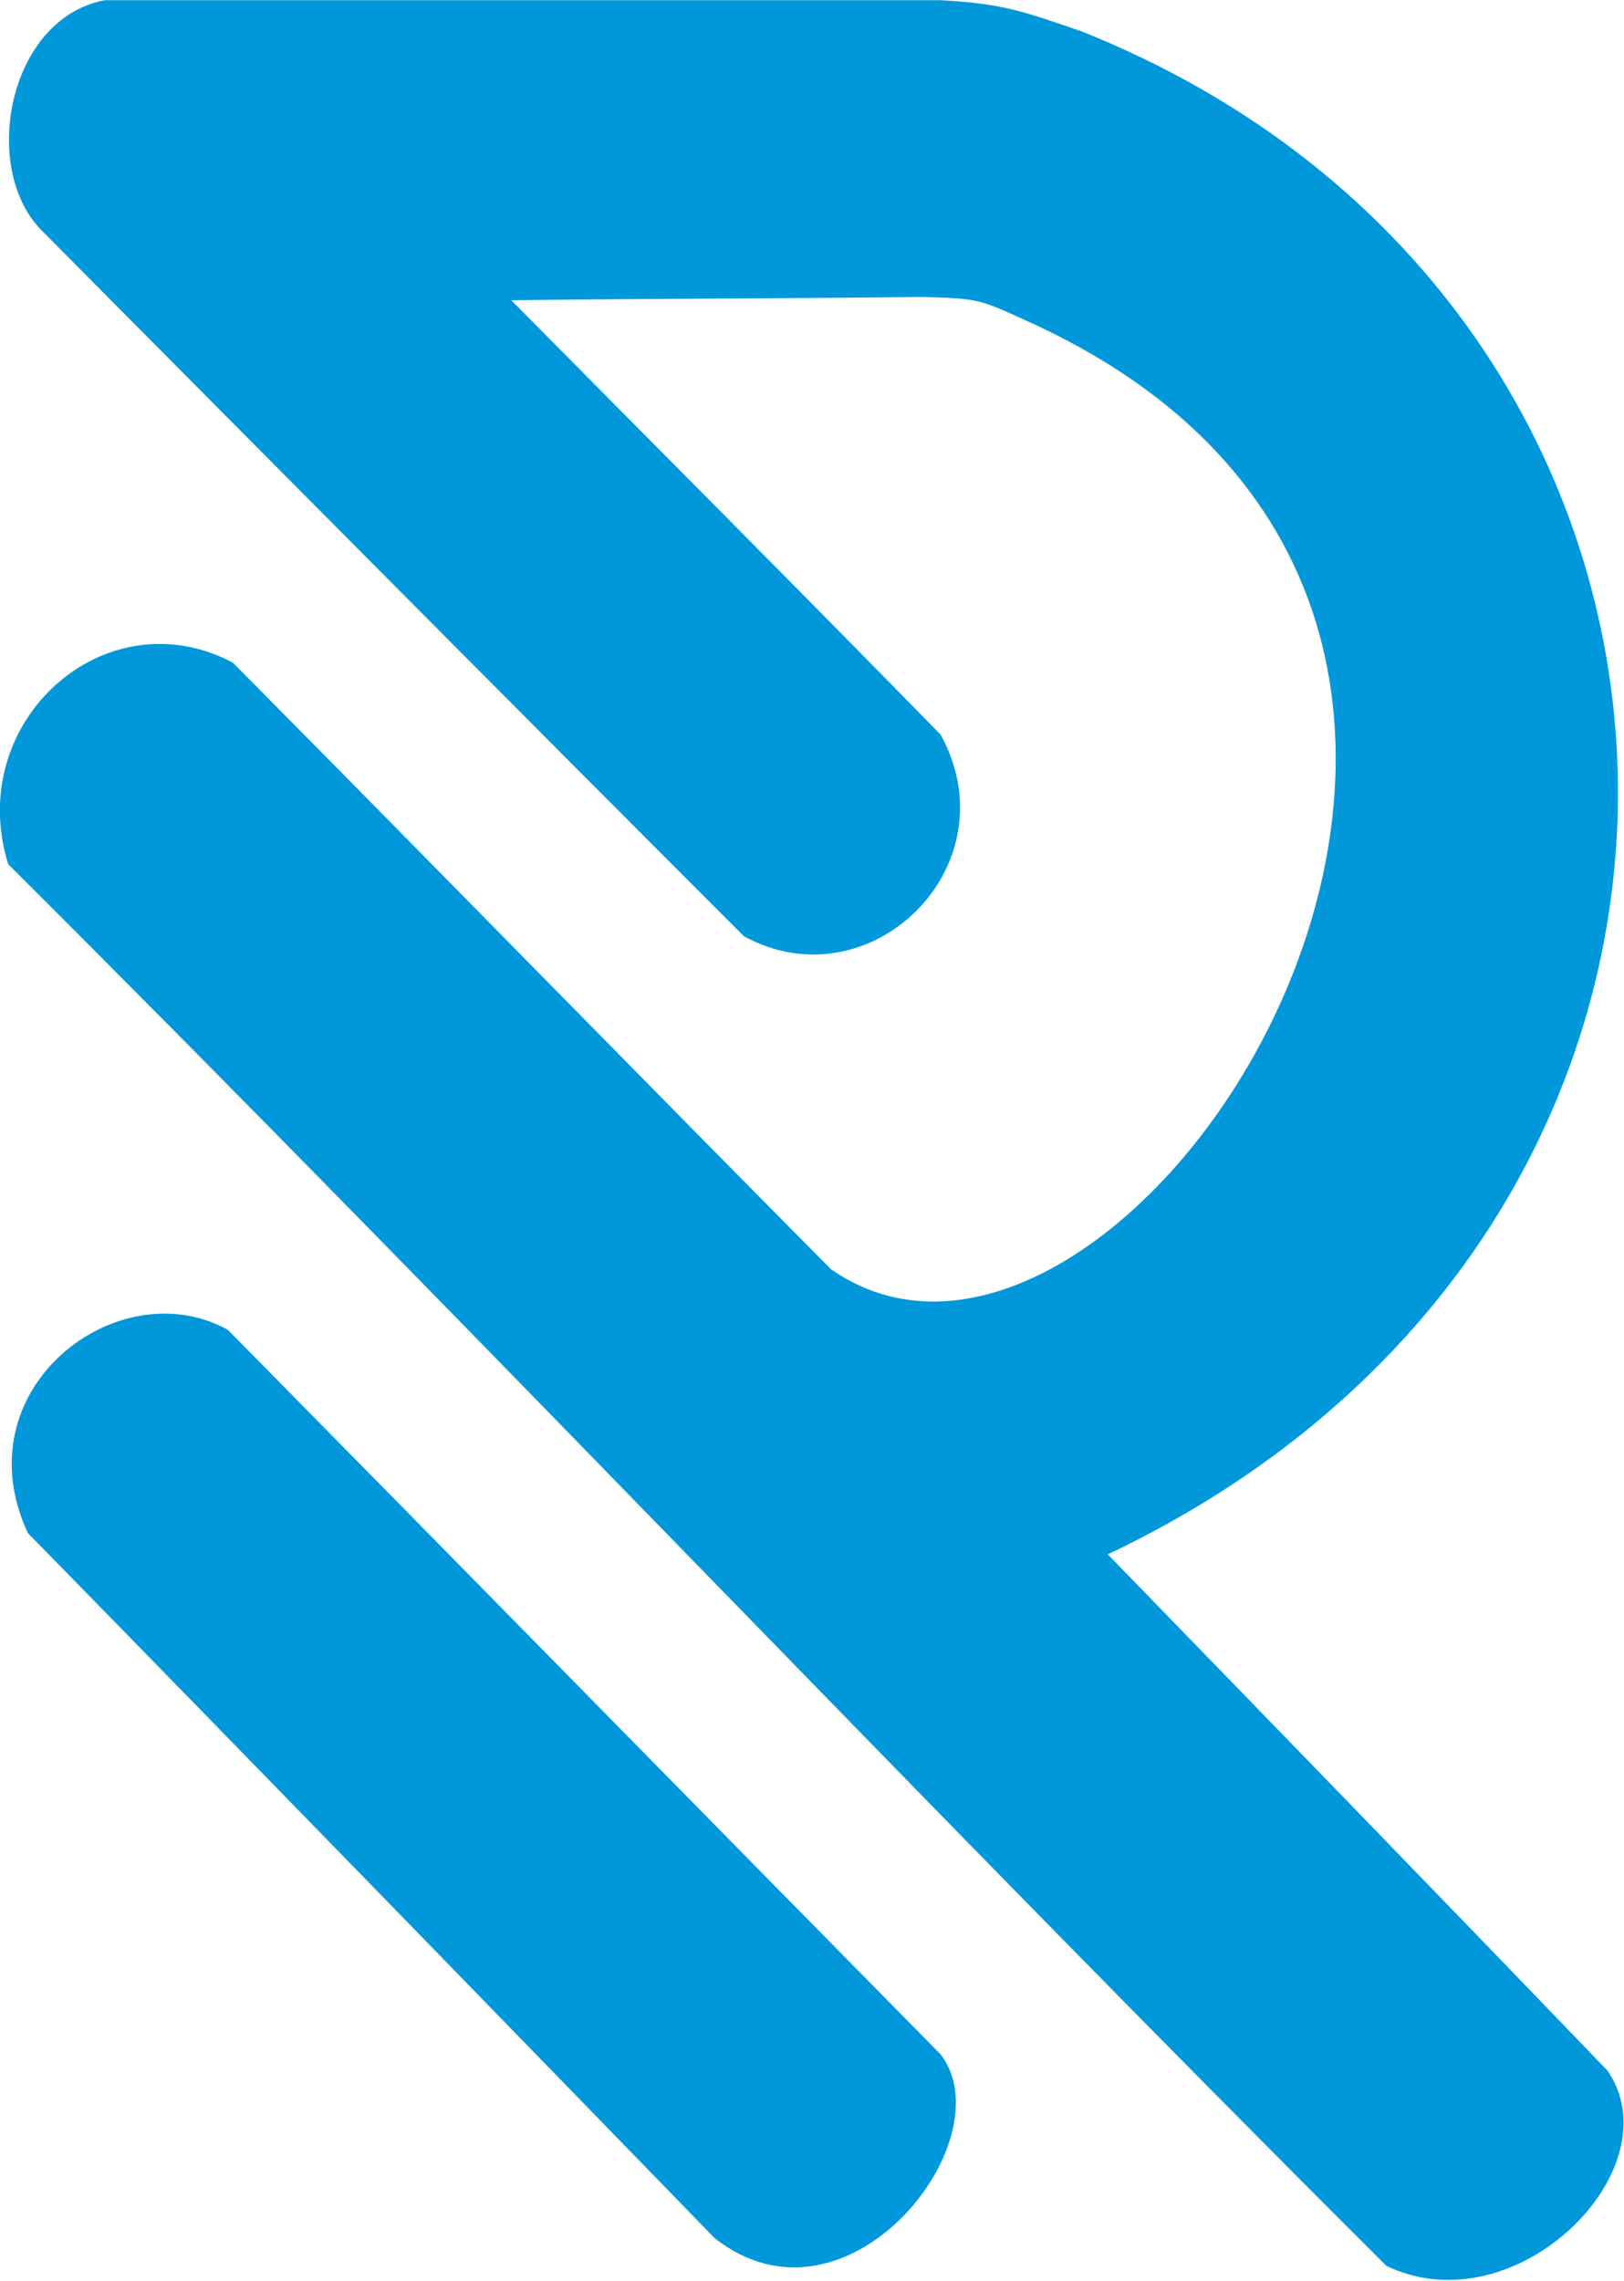
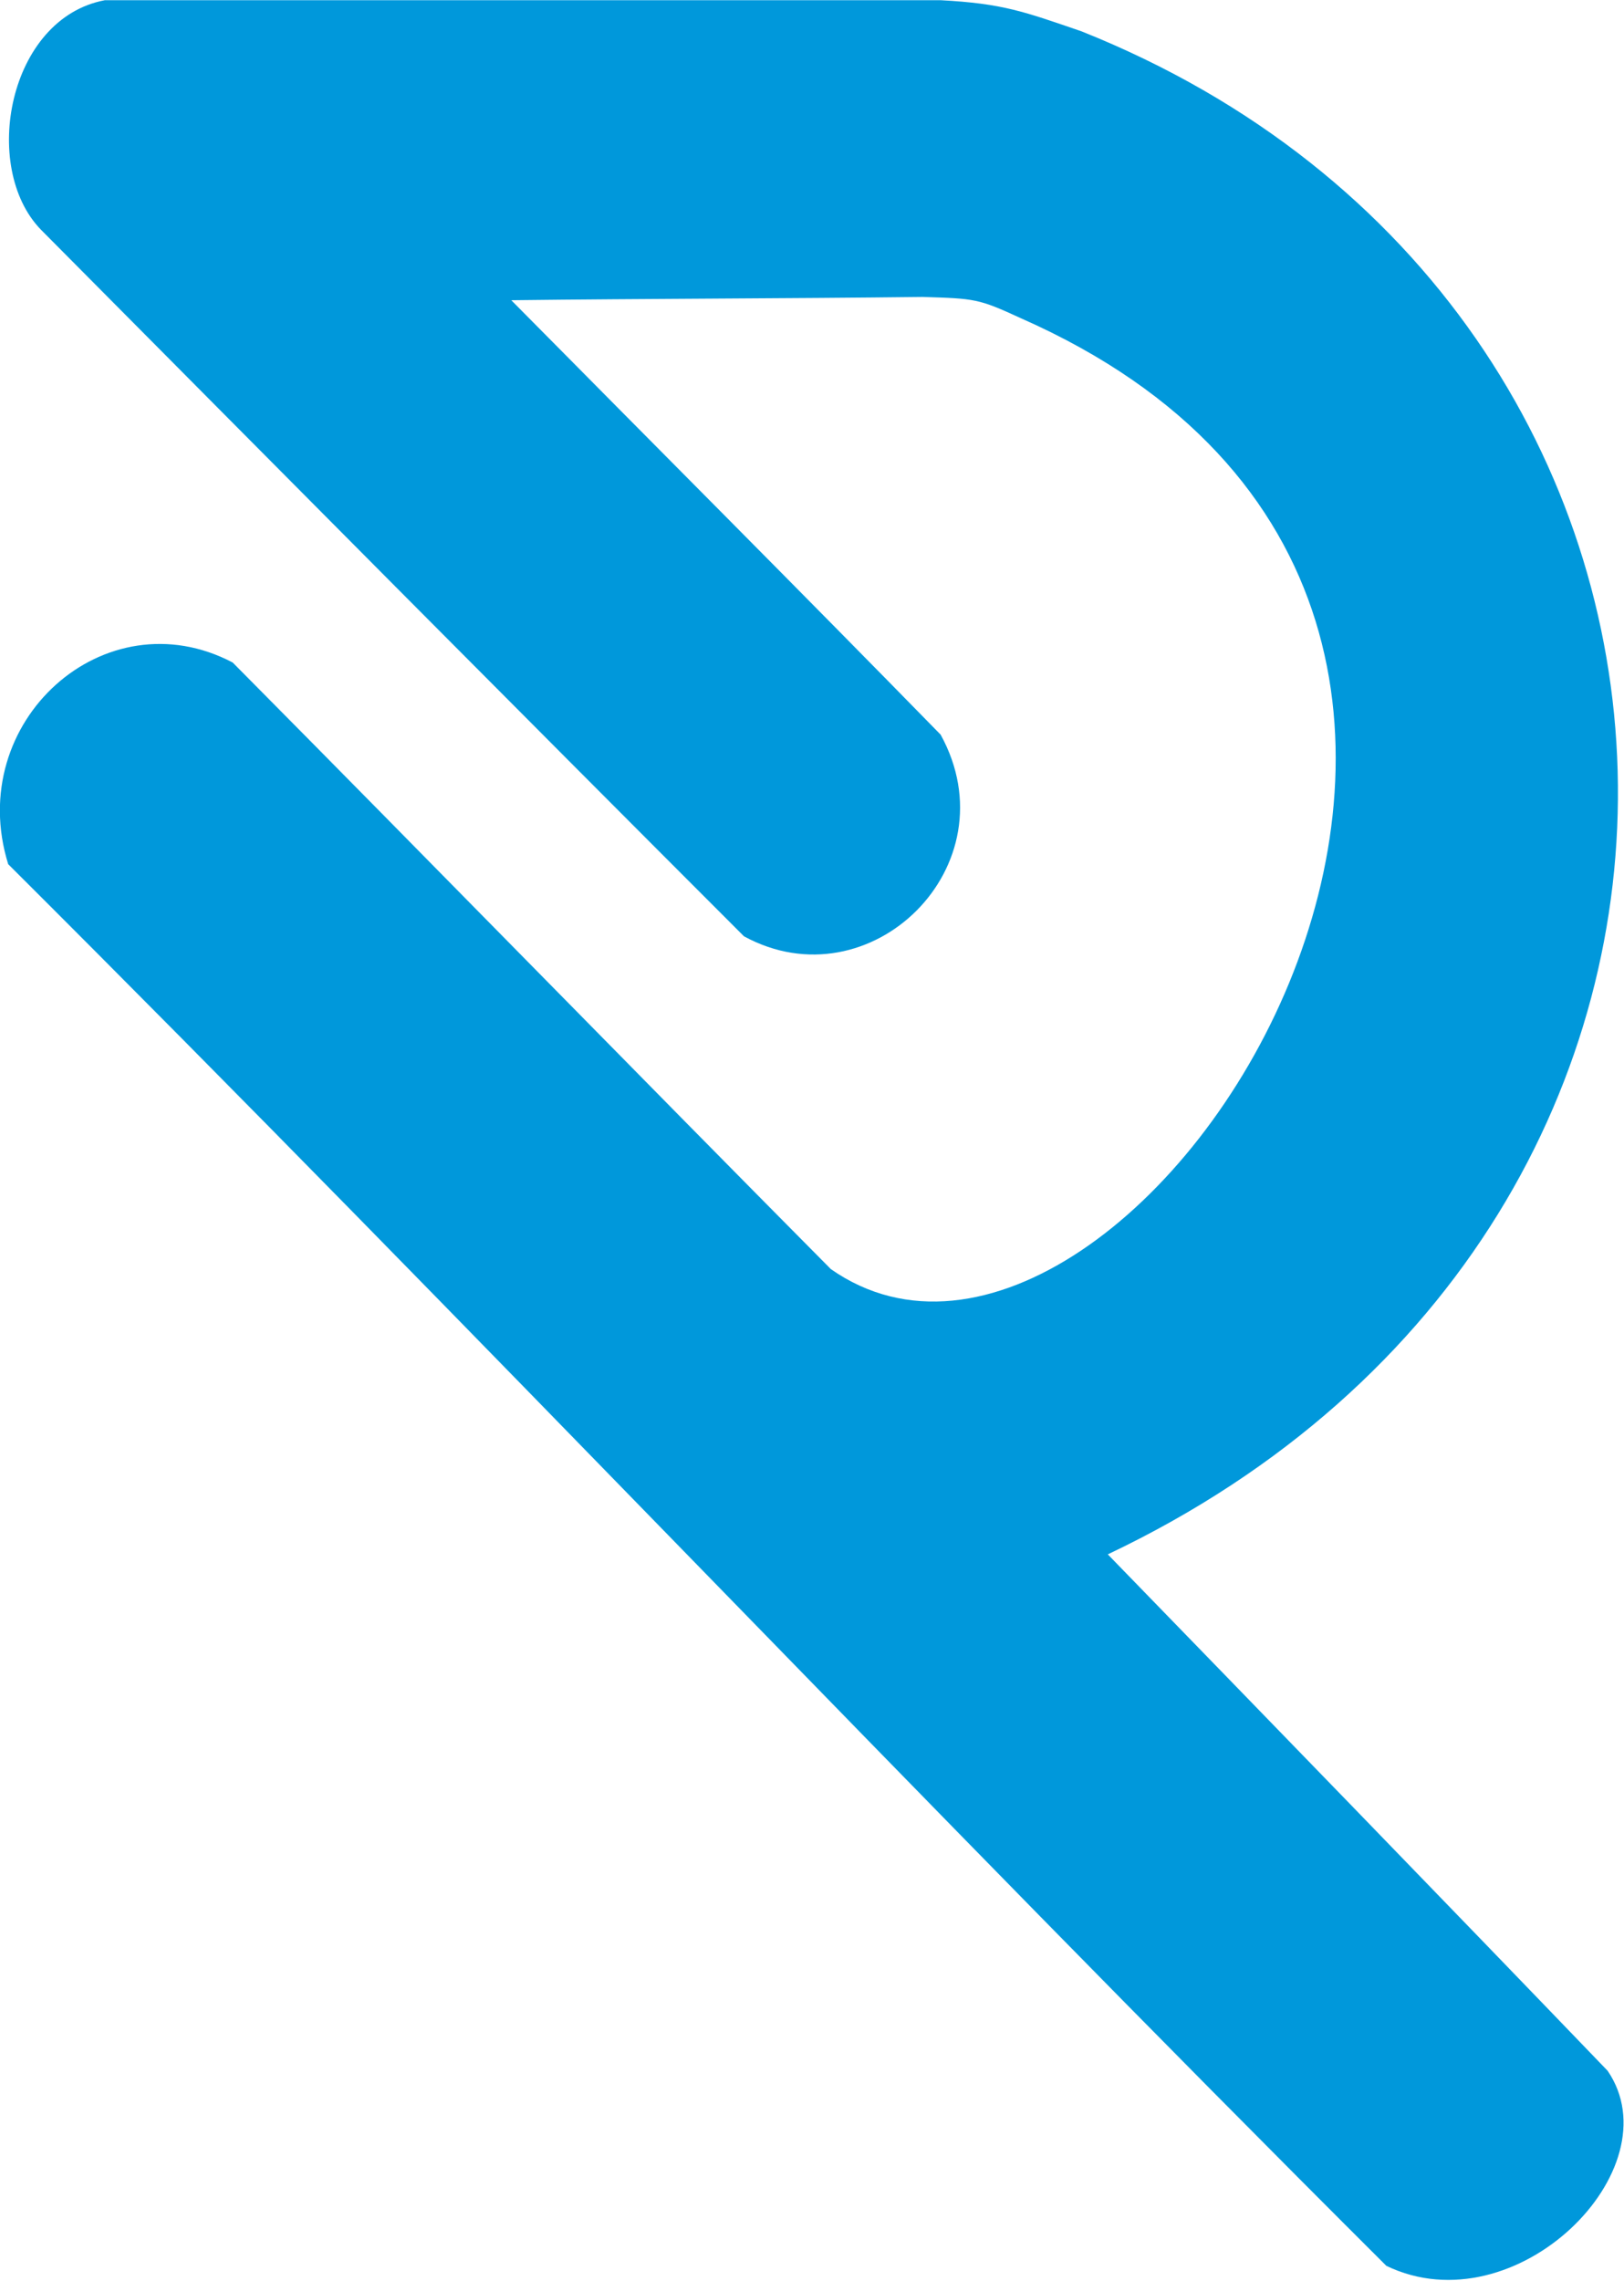
<svg xmlns="http://www.w3.org/2000/svg" xml:space="preserve" width="23.251mm" height="32.642mm" version="1.1" style="shape-rendering:geometricPrecision; text-rendering:geometricPrecision; image-rendering:optimizeQuality; fill-rule:evenodd; clip-rule:evenodd" viewBox="0 0 991 1391">
  <defs>
    <style type="text/css">
   
    .fil0 {fill:#0098DB}
   
  </style>
  </defs>
  <g id="Layer_x0020_1">
    <g id="_1145484216">
      <g id="_105669064">
        <path id="_105669784" class="fil0" d="M64 0c170,0 340,0 510,0 38,2 51,7 86,19 421,168 446,725 16,929 102,105 204,210 305,315 41,60 -56,157 -135,119 -285,-284 -556,-571 -841,-855 -27,-87 59,-164 137,-123 122,123 243,247 365,370 183,128 524,-400 116,-580 -26,-12 -28,-12 -60,-13 -84,1 -168,1 -251,2 87,88 175,176 262,265 44,80 -43,165 -120,123 -143,-143 -286,-287 -429,-431 -37,-38 -20,-129 39,-140z" />
-         <path id="_105668992" class="fil0" d="M139 811c145,147 290,295 435,442 40,52 -57,176 -138,112 -139,-143 -279,-287 -419,-430 -41,-88 55,-161 122,-124z" />
      </g>
    </g>
  </g>
</svg>